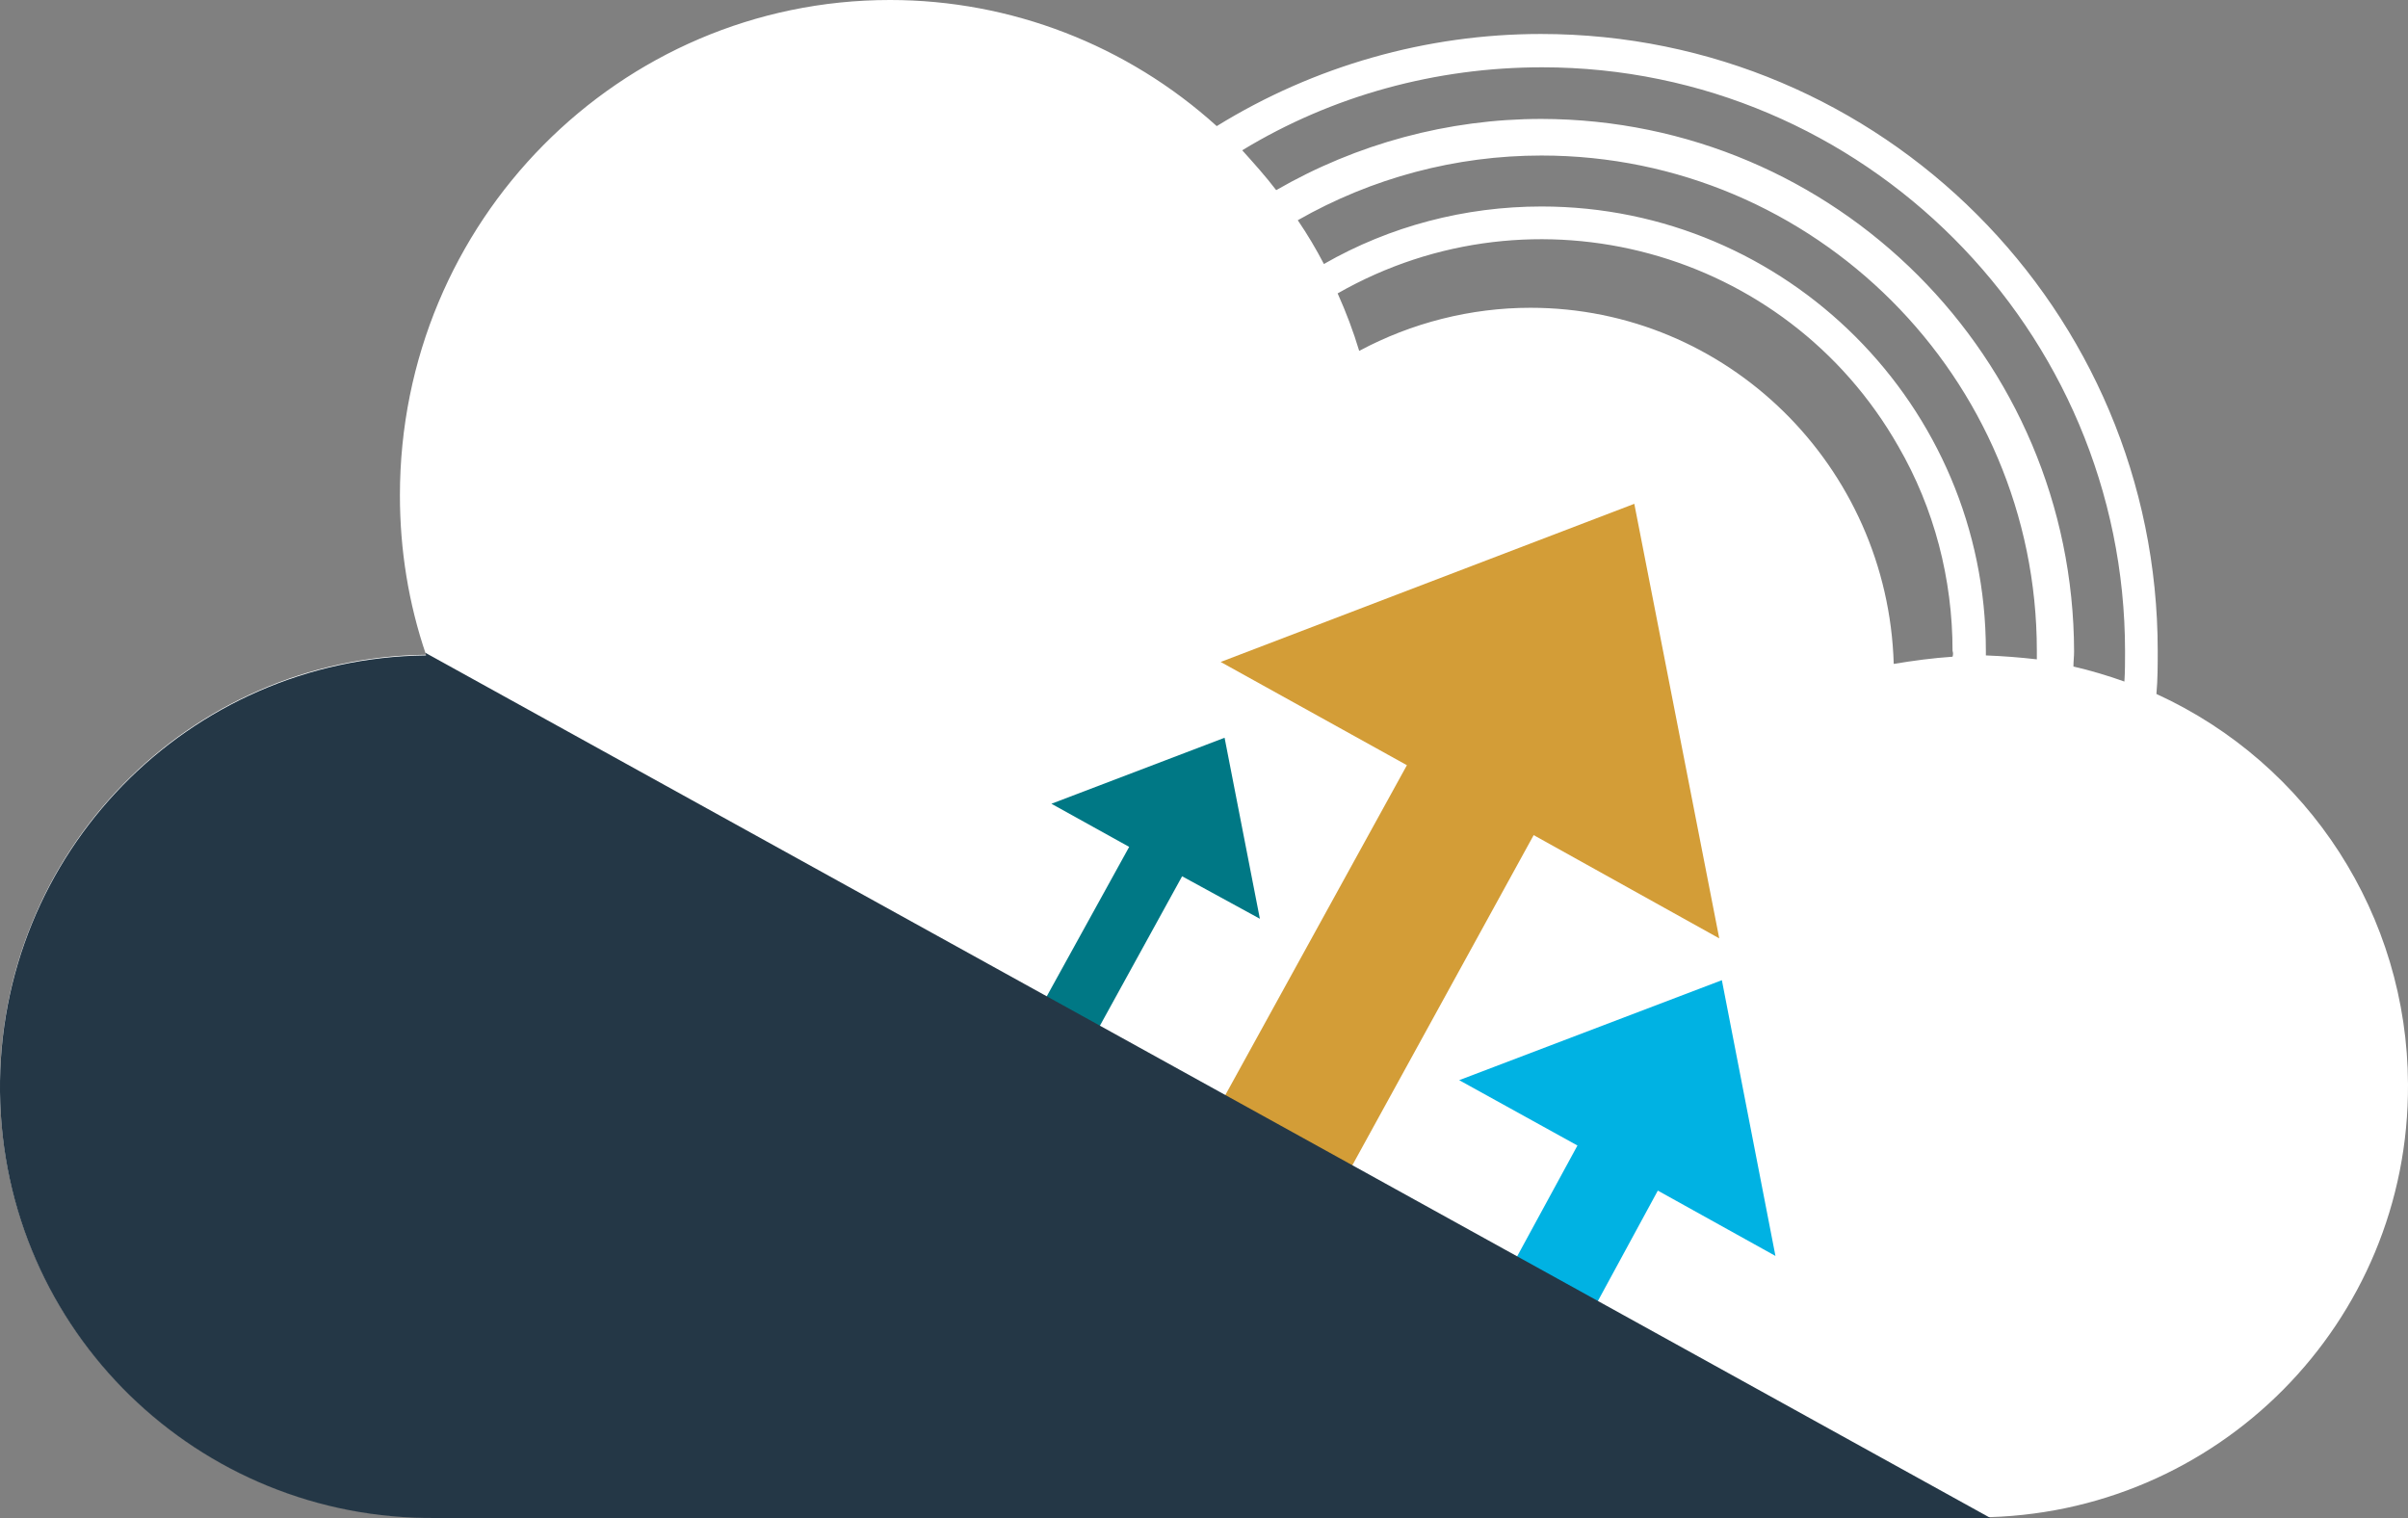
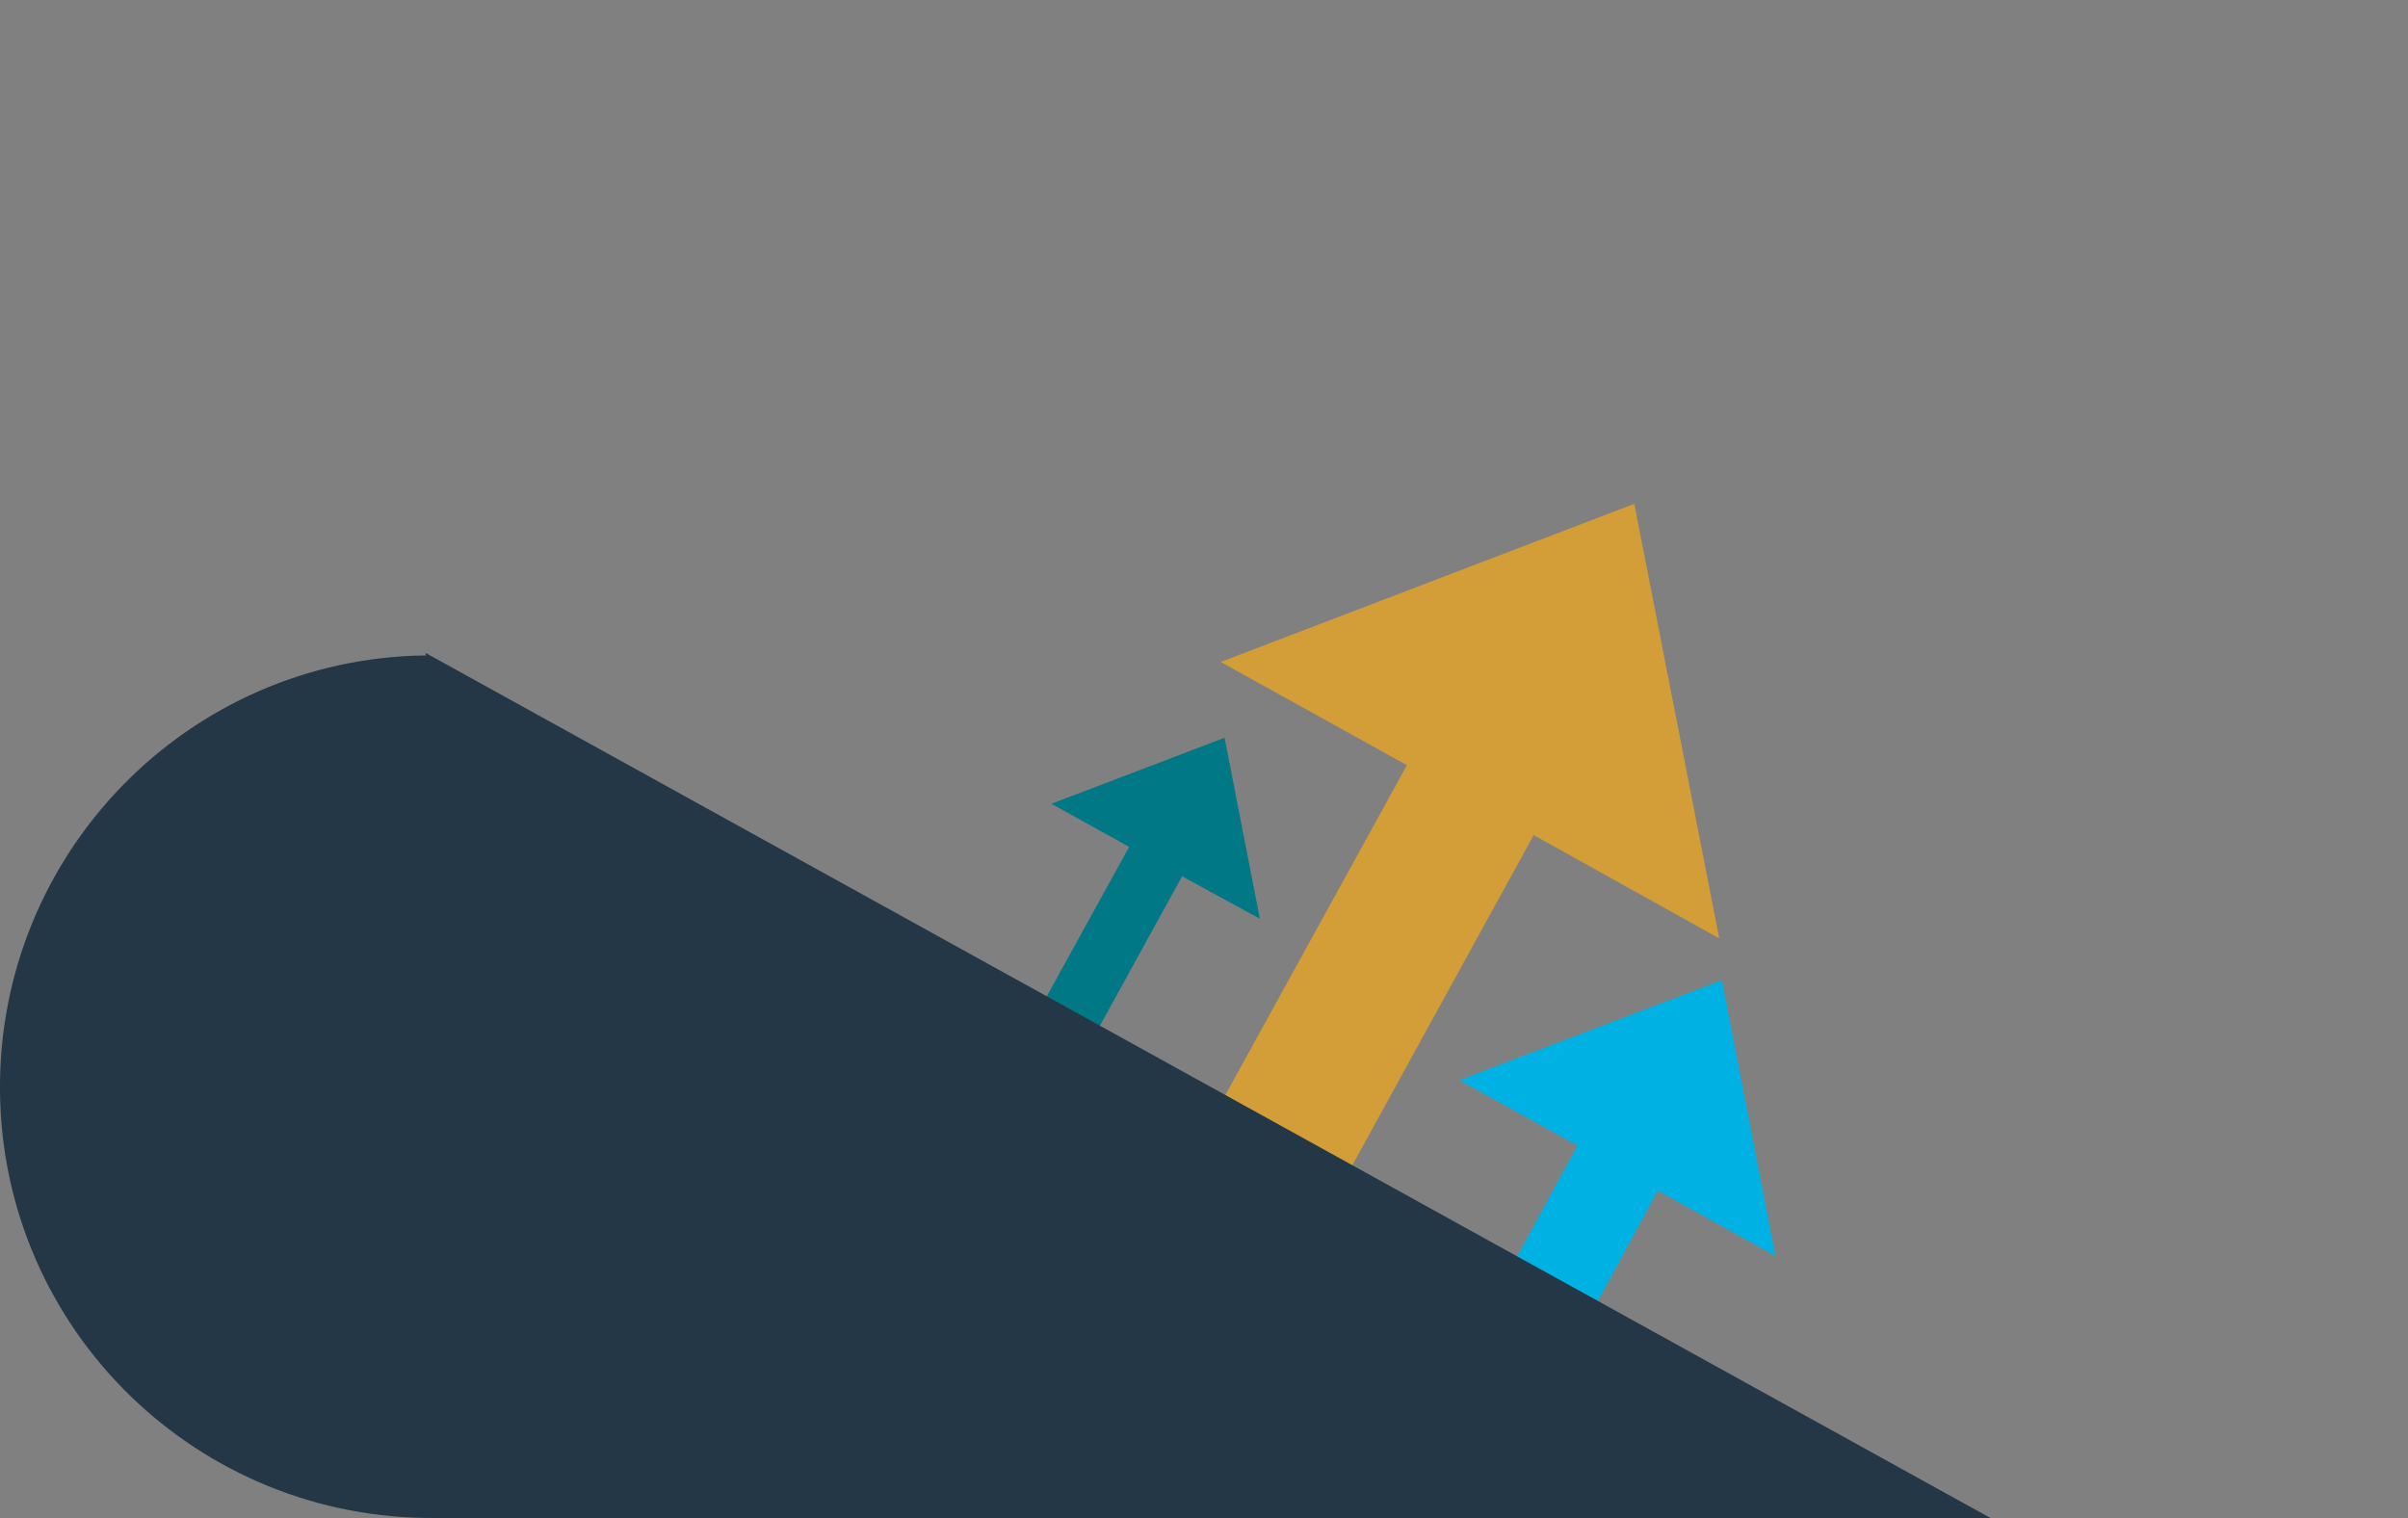
<svg xmlns="http://www.w3.org/2000/svg" enable-background="new 0 0 368.5 232.3" version="1.1" viewBox="0 0 368.5 232.3" xml:space="preserve">
  <rect x="0" y="0" width="368.5" height="232.3" fill="#808080" stroke="none" />
  <style type="text/css">
	.st0{fill:#FFFFFF;}
	.st1{fill:#007885;}
	.st2{fill:#D39D37;}
	.st3{fill:#00B2E3;}
	.st4{fill:#243746;}
</style>
  <title>ArchiveStorage3</title>
-   <path class="st0" d="m330 106.2c0.2-2.2 0.2-4.4 0.2-6.6 0-52.1-42.2-94.4-94.4-94.4-17.5 0-34.7 4.9-49.6 14.1-13.7-12.4-31.5-19.3-50-19.3-41.4 0-75 33.9-75 75.8 0 8.3 1.3 16.5 4 24.4-36.4 0.4-65.6 30.3-65.2 66.8s30.3 65.6 66.8 65.2h236c36.5-0.2 65.9-29.8 65.7-66.3-0.1-25.7-15.1-49-38.5-59.7zm-4.8-6.5c0 1.5 0 3.1-0.1 4.6-2.5-0.9-5.2-1.7-7.8-2.3 0-0.8 0.1-1.5 0.1-2.3-0.1-45-36.5-81.4-81.5-81.5-14.3 0-28.3 3.8-40.6 10.9-1.6-2.1-3.4-4.1-5.2-6.1 13.8-8.4 29.7-12.7 45.9-12.7 49.1 0 89.2 40.1 89.2 89.4zm-13.5 1.2c-2.6-0.3-5.2-0.5-7.8-0.6v-0.7c0-37.5-30.5-68-68-68-11.7 0-23.2 3-33.3 8.8-1.2-2.3-2.5-4.5-4-6.7 11.4-6.5 24.2-9.9 37.3-9.9 41.8 0 75.8 34 75.8 75.8v1.3zm-12.9-0.4c-3 0.2-6 0.6-9 1.1-0.9-30.3-25.5-54.5-55.6-54.5-9.1 0-18.2 2.3-26.2 6.6-0.9-3-2-5.9-3.3-8.8 30.1-17.2 68.6-6.8 85.8 23.4 5.5 9.5 8.3 20.3 8.3 31.3 0.1 0.3 0.1 0.6 0 0.9z" />
  <polygon class="st1" points="137 194.5 172.8 129.6 160.9 123 187.4 112.9 192.8 140.6 180.9 134.1 145.2 199" />
  <polygon class="st2" points="169.5 200.3 215.3 117.1 186.8 101.3 250.1 77.1 263.1 143.6 234.7 127.8 189 211" />
  <polygon class="st3" points="219.8 215 241.4 175.3 223.3 165.3 263.5 150 271.7 192.2 253.7 182.2 232.2 221.8" />
  <path class="st4" d="m65.1 99.9c0 0.1 0.1 0.3 0.1 0.4-36.4 0.4-65.6 30.3-65.2 66.8s30.3 65.6 66.8 65.2h237.8l-239.5-132.4z" />
</svg>